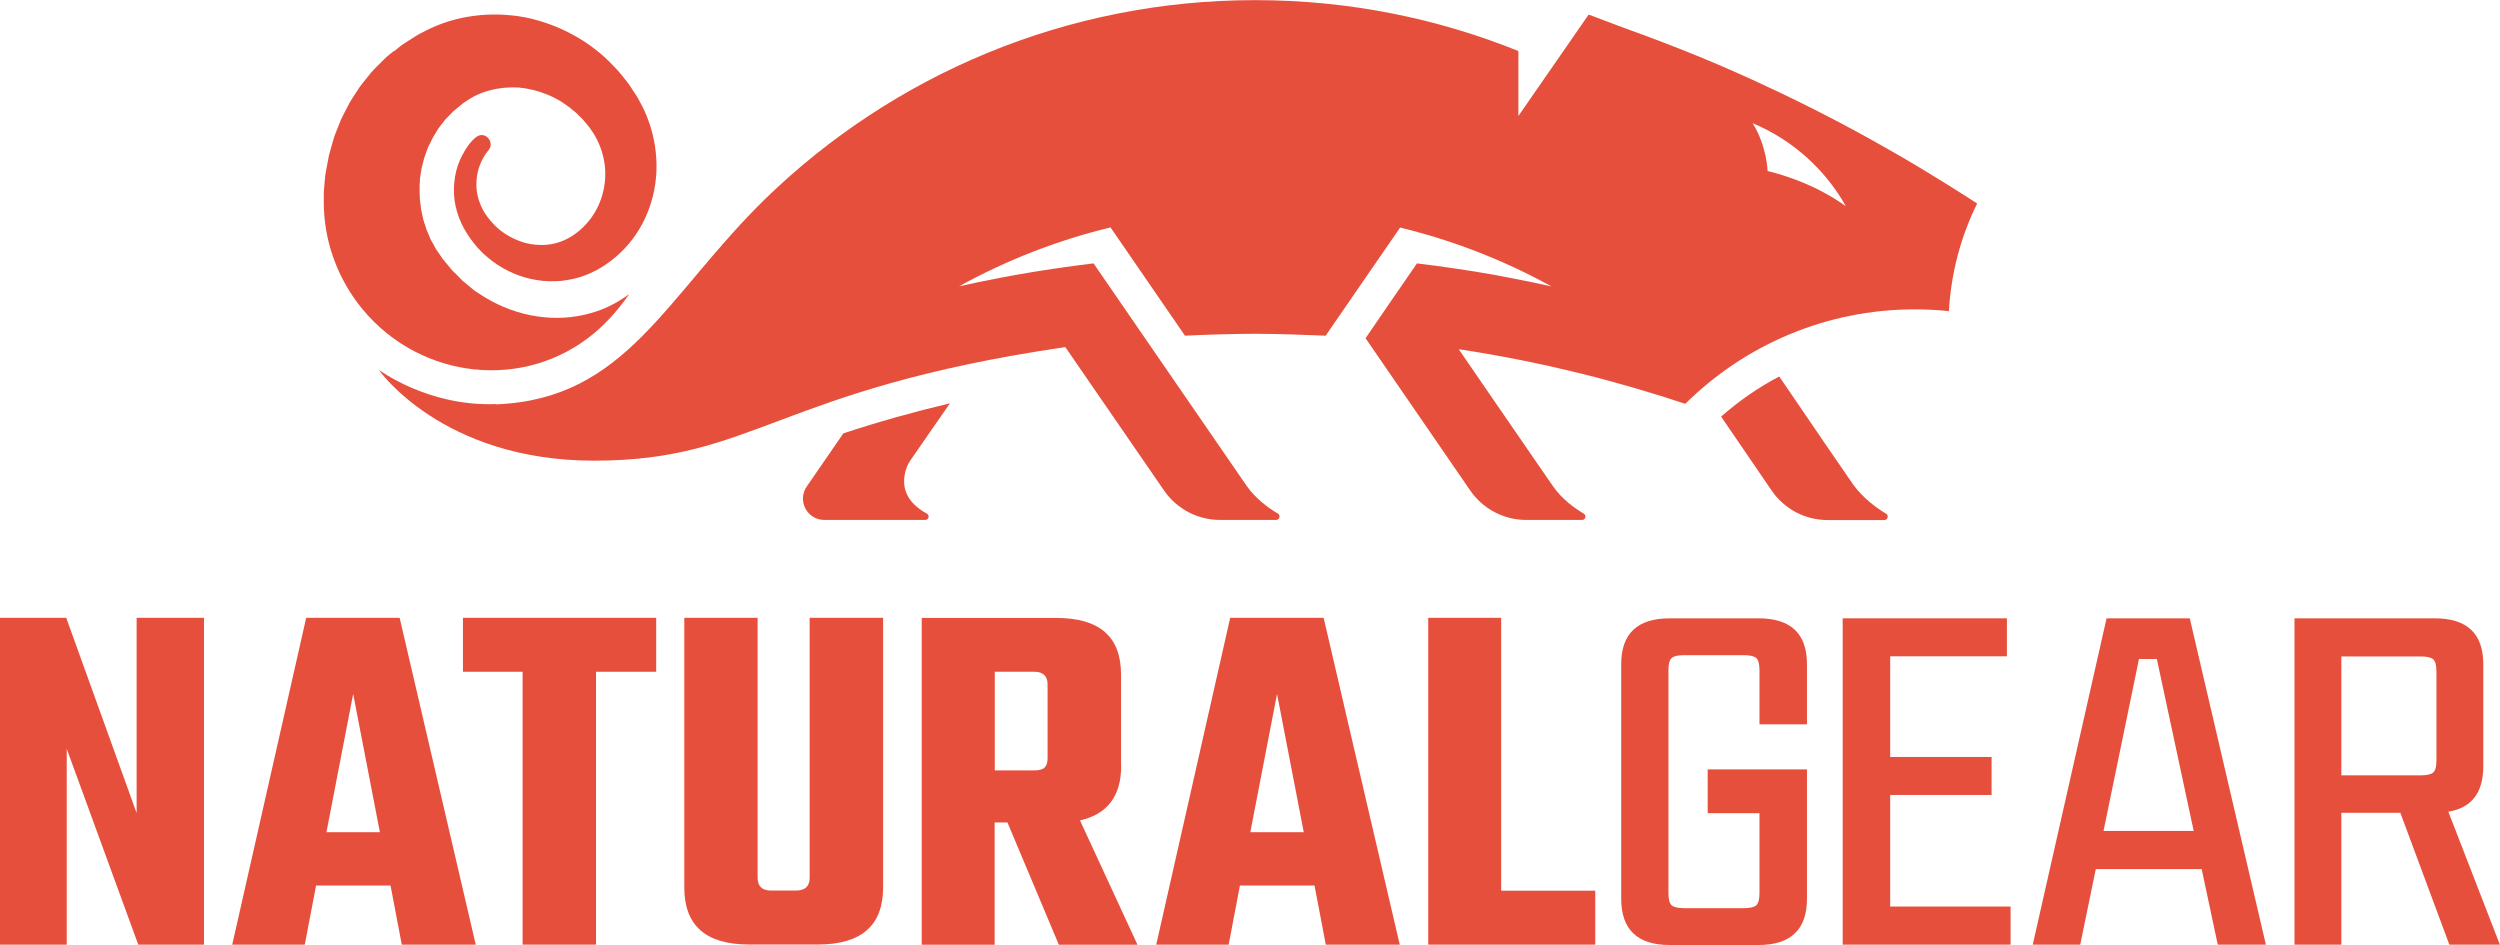
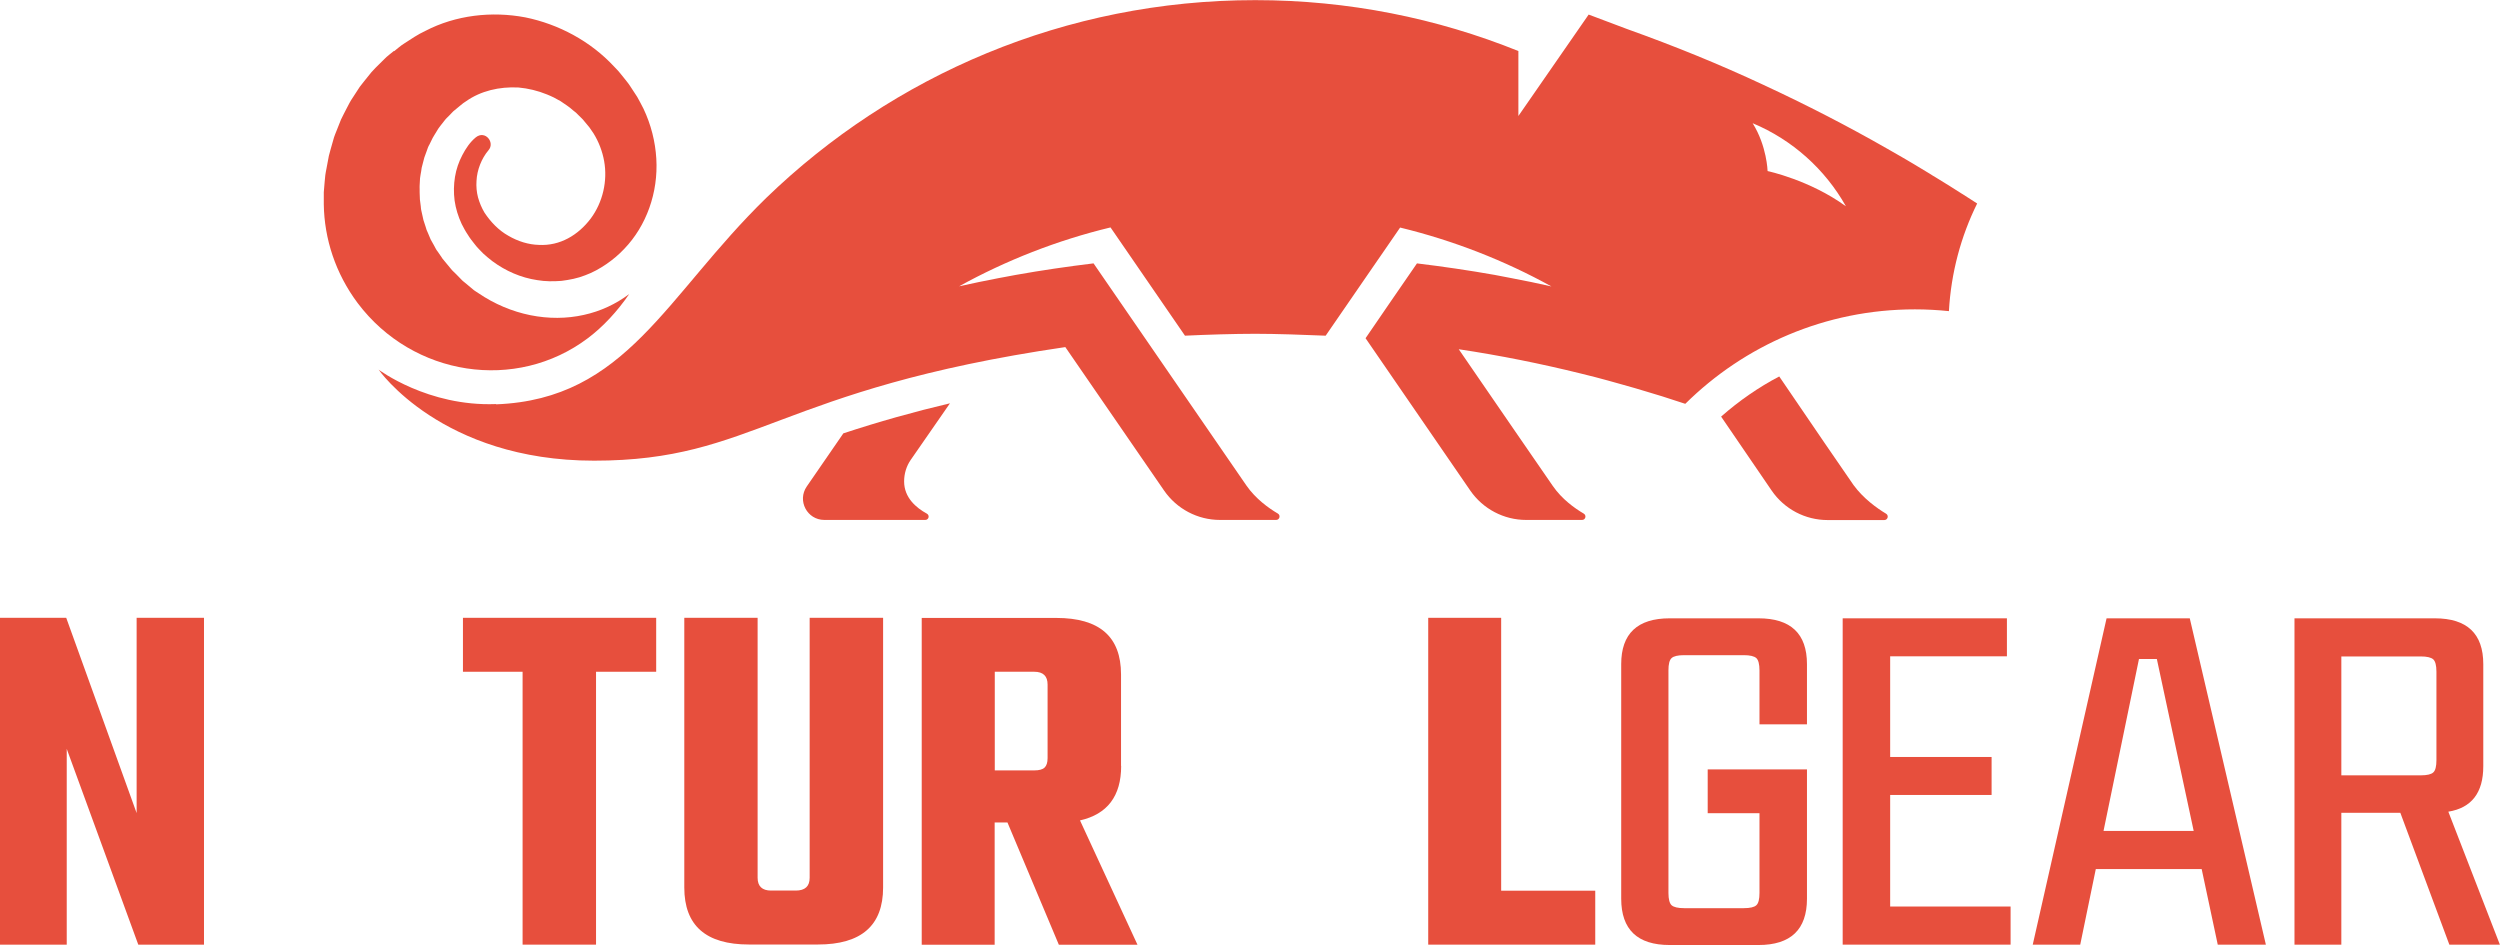
<svg xmlns="http://www.w3.org/2000/svg" id="Layer_2" data-name="Layer 2" viewBox="0 0 197.43 74.64">
  <defs>
    <style>
      .cls-1 {
        fill: none;
      }

      .cls-1, .cls-2 {
        stroke-width: 0px;
      }

      .cls-2 {
        fill: #e74f3d;
      }
    </style>
  </defs>
  <g id="Layer_2-2" data-name="Layer 2">
    <g>
      <polygon class="cls-1" points="170.33 52.04 168.92 52.04 166.13 65.62 173.25 65.62 170.33 52.04" />
      <path class="cls-1" d="M81.67,53.05h-3.12v7.79h3.12c.38,0,.65-.07.81-.22.16-.15.24-.4.24-.75v-5.8c0-.68-.35-1.01-1.05-1.01Z" />
      <polygon class="cls-1" points="100.85 54.8 98.74 65.71 102.96 65.71 100.85 54.8" />
-       <path class="cls-1" d="M191.17,51.83h-6.27v9.39h6.27c.49,0,.82-.08.99-.23.16-.15.25-.47.25-.97v-7c0-.49-.08-.82-.25-.97-.16-.15-.49-.23-.99-.23Z" />
      <path class="cls-1" d="M145.76,16.28c-1.64-2.91-4.21-5.24-7.36-6.55,1.13,1.81,1.18,3.78,1.18,3.78,0,0,3.33.69,6.17,2.77Z" />
      <polygon class="cls-1" points="27.89 54.8 25.78 65.71 30 65.71 27.89 54.8" />
      <polygon class="cls-2" points="0 74.6 5.27 74.6 5.27 59.14 10.92 74.6 16.11 74.6 16.11 48.79 10.79 48.79 10.79 64.21 5.23 48.79 0 48.79 0 74.6" />
-       <path class="cls-2" d="M24.07,74.6l.89-4.67h5.88l.89,4.67h5.84l-6.01-25.81h-7.38l-5.84,25.81h5.72ZM27.89,54.8l2.11,10.92h-4.22l2.11-10.92Z" />
      <polygon class="cls-2" points="47.07 74.6 47.07 53.05 51.82 53.05 51.82 48.79 36.56 48.79 36.56 53.05 41.27 53.05 41.27 74.6 47.07 74.6" />
      <path class="cls-2" d="M54.04,48.79v21.3c0,3,1.7,4.5,5.11,4.5h5.44c3.43,0,5.15-1.5,5.15-4.5v-21.3h-5.8v20.53c0,.68-.37,1.01-1.1,1.01h-1.95c-.7,0-1.06-.34-1.06-1.01v-20.53h-5.8Z" />
      <path class="cls-2" d="M88.53,60.48v-7.22c0-2.98-1.7-4.46-5.11-4.46h-10.63v25.81h5.76v-9.66h1.01l4.06,9.66h6.21l-4.54-9.82c2.16-.49,3.25-1.92,3.25-4.3ZM82.73,59.87c0,.35-.08.6-.24.75-.16.15-.43.22-.81.22h-3.12v-7.79h3.12c.7,0,1.05.34,1.05,1.01v5.8Z" />
-       <path class="cls-2" d="M97.93,69.93h5.88l.89,4.67h5.84l-6.01-25.81h-7.38l-5.84,25.81h5.72l.89-4.67ZM100.85,54.8l2.11,10.92h-4.22l2.11-10.92Z" />
      <polygon class="cls-2" points="112.79 48.79 112.79 74.6 125.98 74.6 125.98 70.34 118.55 70.34 118.55 48.79 112.79 48.79" />
      <path class="cls-2" d="M128.03,52.45v18.52c0,2.44,1.28,3.66,3.83,3.66h7.01c2.55,0,3.83-1.22,3.83-3.66v-10.21h-7.84v3.46h4.09v6.3c0,.49-.08.82-.25.97-.16.15-.49.23-.99.23h-4.71c-.49,0-.82-.08-.99-.23-.16-.15-.25-.47-.25-.97v-17.58c0-.49.08-.82.25-.97.16-.15.49-.23.99-.23h4.71c.49,0,.82.08.99.23.16.15.25.47.25.97v4.26h3.75v-4.75c0-2.41-1.28-3.62-3.83-3.62h-7.01c-2.55,0-3.83,1.21-3.83,3.62Z" />
      <polygon class="cls-2" points="158.49 51.83 158.49 48.83 145.52 48.83 145.52 74.6 158.78 74.6 158.78 71.59 149.27 71.59 149.27 62.78 157.28 62.78 157.28 59.78 149.27 59.78 149.27 51.83 158.49 51.83" />
      <path class="cls-2" d="M196.11,60.52v-8.07c0-2.41-1.28-3.62-3.83-3.62h-11.08v25.77h3.7v-10.41h4.66l3.87,10.41h3.99l-4.07-10.5c1.84-.3,2.76-1.5,2.76-3.58ZM192.41,60.03c0,.49-.08.82-.25.97-.16.15-.49.23-.99.23h-6.27v-9.39h6.27c.49,0,.82.08.99.23.16.15.25.47.25.97v7Z" />
      <path class="cls-2" d="M165.52,68.63h8.35l1.27,5.97h3.8l-6.01-25.77h-6.57l-5.83,25.77h3.75l1.23-5.97ZM168.92,52.04h1.41s2.91,13.58,2.91,13.58h-7.12l2.8-13.58Z" />
      <path class="cls-2" d="M146.38,38.31l-2.29-3.33-3.58-5.25c-1.64.86-3.17,1.92-4.59,3.17l3.99,5.84c1,1.46,2.65,2.33,4.42,2.33h4.48c.27,0,.37-.36.14-.5-.75-.45-1.8-1.21-2.57-2.26Z" />
      <path class="cls-2" d="M31.1,4.03c-.25.21-.52.4-.74.63-.46.46-.95.9-1.34,1.43-.2.26-.42.51-.61.77l-.54.83c-.19.27-.34.57-.49.86-.15.3-.31.59-.45.89l-.37.93c-.06.16-.13.31-.18.47l-.14.49c-.09.33-.19.65-.27.98l-.19,1.01c-.03.17-.07.34-.09.51l-.05.51c-.02.28-.05.56-.07.84,0,.13,0,.26,0,.39,0,.16,0,.32,0,.47v.1c.04,2.71.92,5.45,2.68,7.8,4.36,5.79,12.51,7.03,18.17,2.77,1.22-.92,2.33-2.12,3.27-3.49-1.05.79-2.26,1.36-3.59,1.65-1.34.3-2.79.31-4.22.02-1.43-.29-2.84-.88-4.1-1.74-.16-.11-.33-.2-.47-.33l-.44-.37c-.14-.13-.31-.23-.44-.38l-.41-.42c-.13-.14-.29-.26-.41-.42l-.38-.46-.19-.23c-.07-.08-.13-.15-.17-.23l-.31-.45c-.12-.14-.19-.31-.28-.47-.09-.16-.18-.32-.27-.48l-.21-.5-.11-.25-.08-.26-.17-.52-.12-.54-.06-.27c-.02-.09-.02-.18-.03-.27l-.07-.55-.02-.55v-.28c-.01-.09,0-.18,0-.28l.03-.56c.02-.18.06-.37.09-.55l.04-.28c.02-.09.05-.18.07-.27l.14-.54c.06-.18.13-.35.19-.52.06-.18.12-.36.22-.52l.25-.51c.09-.17.2-.32.29-.48.18-.34.44-.61.66-.91.11-.15.26-.27.39-.41.14-.13.25-.29.41-.4.3-.23.59-.52.88-.69,1.16-.82,2.63-1.17,4.15-1.09.76.07,1.52.25,2.25.55.18.08.37.15.54.24l.53.29c.33.23.68.44.98.72l.24.19.22.22c.14.15.31.28.43.45l.4.48.33.48c.41.66.7,1.41.84,2.19.28,1.56-.1,3.25-1.06,4.54-.99,1.31-2.43,2.17-4.09,2.08-.82-.02-1.66-.28-2.41-.72-.76-.42-1.41-1.1-1.89-1.83-.22-.37-.39-.77-.51-1.2-.11-.42-.15-.87-.12-1.3.02-.44.12-.88.28-1.29.16-.41.38-.8.67-1.14.53-.61-.27-1.61-1.01-1.01-.45.37-.79.88-1.06,1.4-.28.53-.48,1.11-.58,1.72-.1.61-.11,1.24-.03,1.87.09.63.28,1.25.56,1.85.15.29.3.58.48.84.16.27.36.52.56.77.19.26.43.47.65.71.24.21.48.43.74.62,1.04.77,2.25,1.3,3.53,1.49.64.11,1.28.11,1.92.06.63-.08,1.27-.2,1.87-.44.61-.22,1.17-.54,1.67-.88.51-.35.99-.75,1.42-1.21,1.74-1.81,2.69-4.43,2.53-7.12-.08-1.35-.42-2.7-1.02-3.96-.16-.31-.32-.62-.49-.92l-.55-.84c-.18-.29-.41-.53-.61-.8l-.32-.39-.35-.37c-1.85-1.99-4.36-3.34-7.01-3.88-2.65-.5-5.49-.18-7.89,1.07-.63.29-1.13.65-1.68,1-.28.17-.51.39-.77.59Z" />
      <path class="cls-2" d="M66.61,34.21l-2.9,4.21c-.77,1.12.03,2.64,1.39,2.64h7.97c.28,0,.37-.37.12-.5-.84-.46-1.79-1.26-1.79-2.54,0-.63.19-1.22.52-1.7h0l3.1-4.47c-2.84.67-5.65,1.46-8.41,2.37Z" />
      <path class="cls-2" d="M39.17,31.91c-5.39.21-9.27-2.72-9.27-2.72,0,0,4.97,7.19,17.01,7.19,12.71,0,14.36-5.62,37.22-8.97l7.8,11.33c1,1.45,2.65,2.32,4.41,2.32h4.44c.27,0,.37-.36.14-.5-.75-.44-1.76-1.17-2.49-2.22l-12.07-17.54s0,0,0,0c0,0,0,0-.01,0-2.06.25-4.11.55-6.13.91-.32.06-.64.12-.96.18-.13.02-.25.05-.38.07-1.05.2-2.1.42-3.14.65,3.72-2.05,7.73-3.63,11.96-4.65l5.88,8.55c1.65-.08,3.89-.15,5.55-.15s3.91.08,5.56.15l4.15-6.03.14-.2,1.59-2.31c4.23,1.03,8.24,2.6,11.95,4.65-1.05-.24-2.12-.46-3.18-.66-.1-.02-.2-.04-.31-.06-.33-.06-.66-.13-.99-.19-2.03-.36-4.08-.66-6.14-.91,0,0,0,0,0,0-.1.14-4.03,5.85-4.06,5.91l8.27,12.03c1,1.45,2.65,2.32,4.41,2.32h4.42c.27,0,.37-.36.13-.5-.73-.43-1.72-1.14-2.44-2.18l-2.97-4.31-4.46-6.49c3.27.49,6.49,1.14,9.65,1.92.37.09.75.19,1.12.28.32.08.65.17.97.26.37.1.74.2,1.11.31.35.1.71.2,1.06.3.29.08.58.17.87.26.43.13.86.26,1.29.39.61.19,1.22.39,1.82.59,4.66-4.61,11.06-7.46,18.13-7.46.91,0,1.81.05,2.69.14.17-3.04.95-5.91,2.23-8.5-.37-.24-.74-.48-1.12-.72,0,0,0,0,0,0-.03-.02-.07-.04-.1-.06-.63-.41-1.27-.8-1.92-1.2h0c-.14-.09-.29-.18-.43-.26-.05-.03-.09-.06-.14-.09-.01,0-.02-.01-.03-.02-.44-.27-.87-.53-1.31-.79-.58-.34-1.15-.68-1.74-1.01-.09-.05-.19-.11-.28-.16-3.18-1.82-6.45-3.5-9.79-5.05-3.53-1.65-6.97-3.05-10.82-4.43h0c-1.66-.63-3-1.13-3-1.13l-5.55,8.01v-5.13c-6.42-2.59-13.43-4.02-20.78-4.02-15.01,0-28.62,5.95-38.62,15.62h0c-7.96,7.76-11.03,15.9-21.32,16.3ZM145.76,16.28c-2.85-2.07-6.17-2.77-6.17-2.77,0,0-.05-1.97-1.18-3.78,3.14,1.31,5.72,3.64,7.36,6.55Z" />
    </g>
  </g>
</svg>